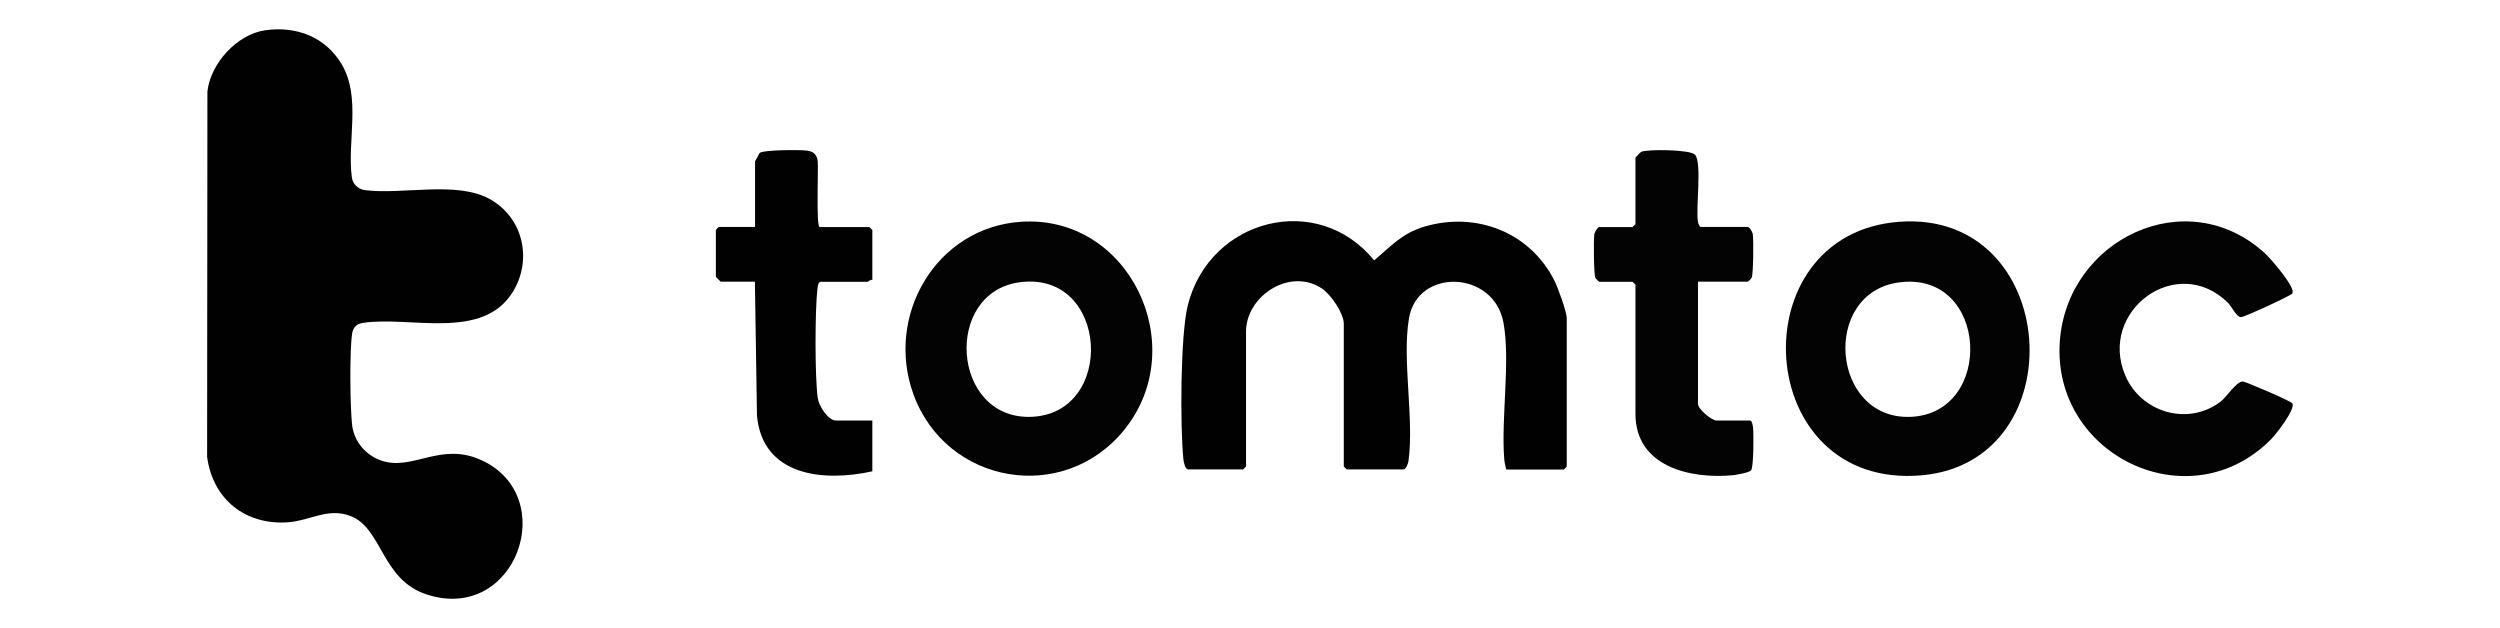
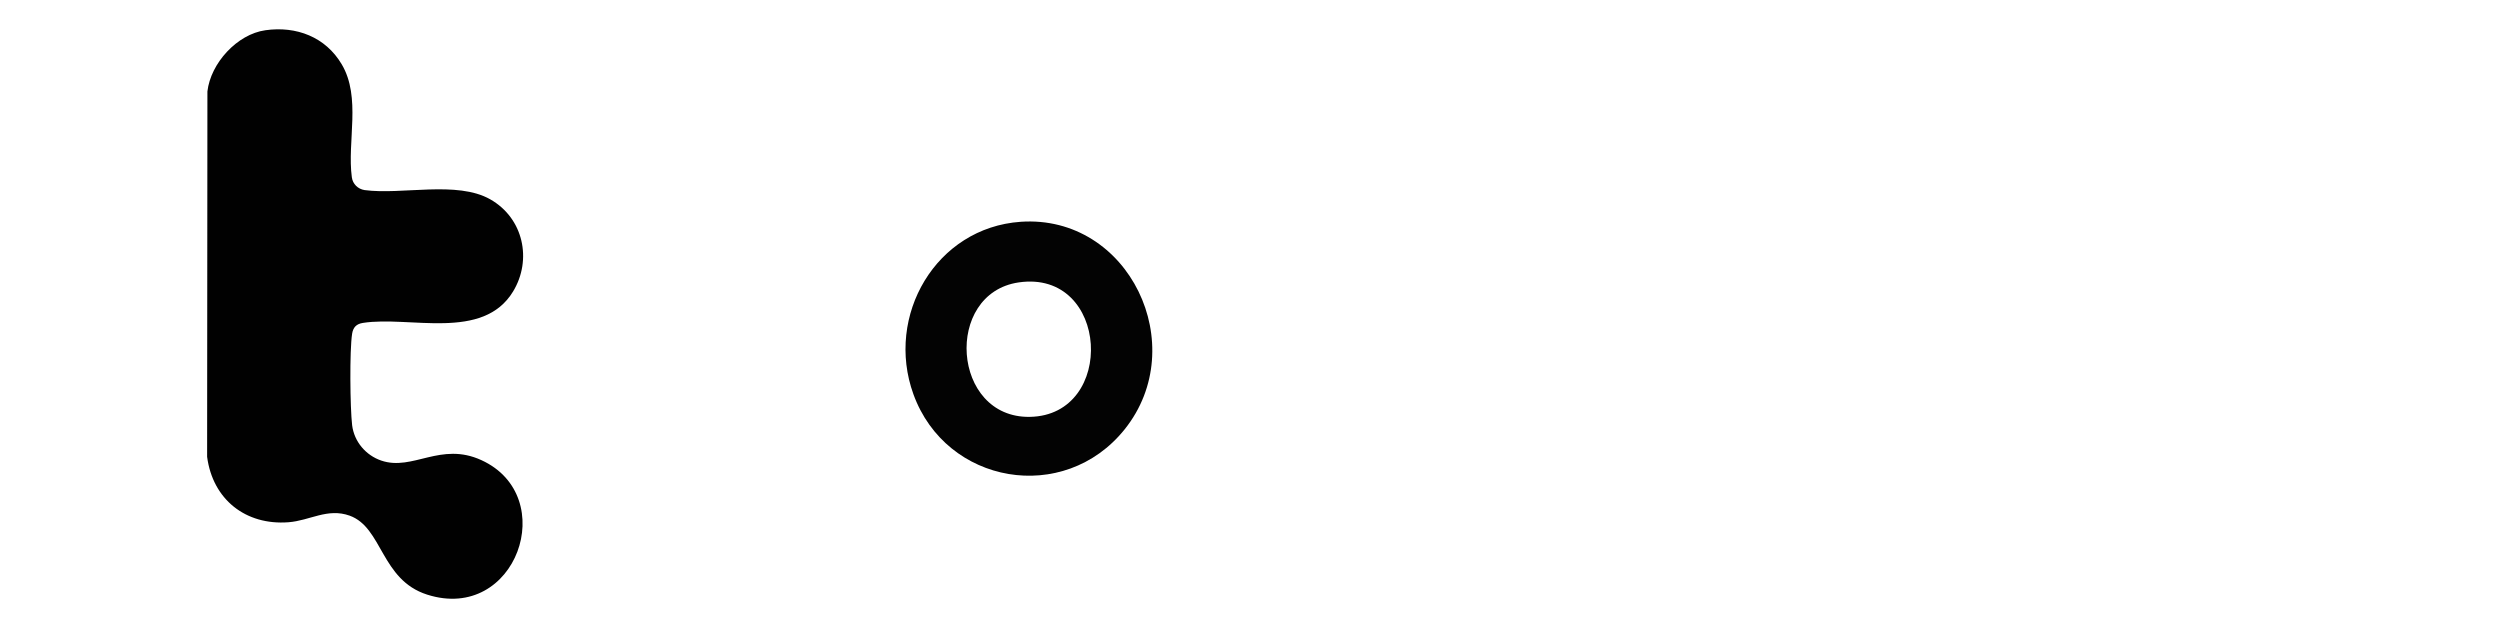
<svg xmlns="http://www.w3.org/2000/svg" id="Layer_1" version="1.1" viewBox="0 0 170.32 42.79">
  <defs>
    <style>
      .st0 {
        fill: #010101;
      }

      .st1 {
        fill: #030303;
      }
    </style>
  </defs>
  <path class="st0" d="M18.08,2.06c2.11-.3,4.1.46,5.2,2.32,1.34,2.26.36,5.26.69,7.7.06.45.41.8.87.87,2.54.34,6.29-.66,8.56.63s2.86,4.12,1.56,6.27c-2.06,3.41-7.06,1.65-10.24,2.15-.44.07-.66.3-.73.73-.18,1.14-.14,5.05,0,6.24.14,1.12.93,2.05,1.99,2.41,2.15.73,4.03-1.31,6.82-.03,5.39,2.47,2.37,11.1-3.7,9.16-3.16-1.01-3.03-4.57-5.28-5.38-1.51-.54-2.71.34-4.17.45-2.92.22-5.16-1.56-5.54-4.46l.02-24.89c.22-1.92,2.02-3.9,3.95-4.17Z" />
-   <path class="st0" d="M102.62,31.99c-.06-.24-.12-.47-.14-.73-.22-2.81.43-6.63-.05-9.27-.65-3.58-5.86-3.76-6.44-.3-.48,2.85.36,6.81-.03,9.7-.02.18-.17.59-.34.59h-3.87s-.2-.19-.2-.2v-9.72c0-.72-.87-1.98-1.47-2.39-2.17-1.48-5.19.48-5.19,2.92v9.19s-.19.2-.2.2h-3.73c-.24,0-.32-.53-.34-.72-.22-2.22-.21-8.44.31-10.49,1.49-5.87,8.83-7.77,12.69-3.03,1.13-.95,1.89-1.85,3.42-2.3,3.54-1.05,7.23.39,8.88,3.72.22.45.82,2.09.82,2.51v10.12s-.19.2-.2.2h-3.93Z" />
  <path class="st1" d="M69.53,15.11c7.41-.51,11.65,8.45,7.09,14.14-4.13,5.15-12.16,3.76-14.39-2.39-1.94-5.35,1.53-11.35,7.31-11.75ZM69.4,19.24c-5.11.75-4.57,9.25.76,9.16,5.91-.1,5.42-10.06-.76-9.16Z" />
-   <path class="st1" d="M129.38,15.11c11.01-.82,12.1,16.32,1.56,17.27-11.59,1.04-12.54-16.45-1.56-17.27ZM129.37,19.24c-5.31.72-4.62,9.34.76,9.16,5.79-.19,5.37-9.99-.76-9.16Z" />
-   <path class="st1" d="M156.18,19.99c-.11.16-3.33,1.64-3.52,1.62-.31-.03-.62-.74-.88-.99-3.49-3.42-8.87.59-6.98,4.98,1.07,2.49,4.23,3.44,6.45,1.79.46-.34,1.1-1.4,1.54-1.4.18,0,3.29,1.33,3.38,1.49.24.39-1.13,2.13-1.45,2.45-5.57,5.62-14.93,1.08-14.39-6.66.49-6.98,8.65-10.9,13.99-6,.37.34,2.12,2.35,1.85,2.72Z" />
-   <path class="st1" d="M115.68,19.2v8.32c0,.35.93,1.13,1.27,1.13h2.27c.15,0,.19.33.21.46.05.42.05,2.76-.14,2.94-.16.16-1,.3-1.27.33-2.88.26-6.6-.59-6.6-4.19v-8.79s-.19-.2-.2-.2h-2.27s-.24-.21-.26-.27c-.11-.24-.13-2.65-.07-2.99.03-.15.23-.47.33-.47h2.27s.2-.19.2-.2v-4.53s.33-.37.4-.4c.41-.18,3.34-.16,3.66.2.49.57.03,3.64.2,4.59.02.11.11.33.2.33h3.2c.1,0,.3.32.33.47.07.34.04,2.76-.07,2.99-.03.06-.24.27-.26.27h-3.4Z" />
-   <path class="st0" d="M55.83,15.47h3.4s.2.19.2.2v3.4c-.13-.04-.29.13-.33.13h-3.2c-.15,0-.19.33-.21.46-.17,1.47-.18,6.01.02,7.45.07.54.7,1.54,1.25,1.54h2.47v3.46c-3.31.73-7.48.35-7.86-3.8l-.14-9.12h-2.33s-.33-.31-.33-.33v-3.2s.19-.2.2-.2h2.47v-4.46s.28-.54.3-.57c.23-.23,2.78-.23,3.24-.17s.68.29.73.73c.05.41-.12,4.47.13,4.47Z" />
</svg>